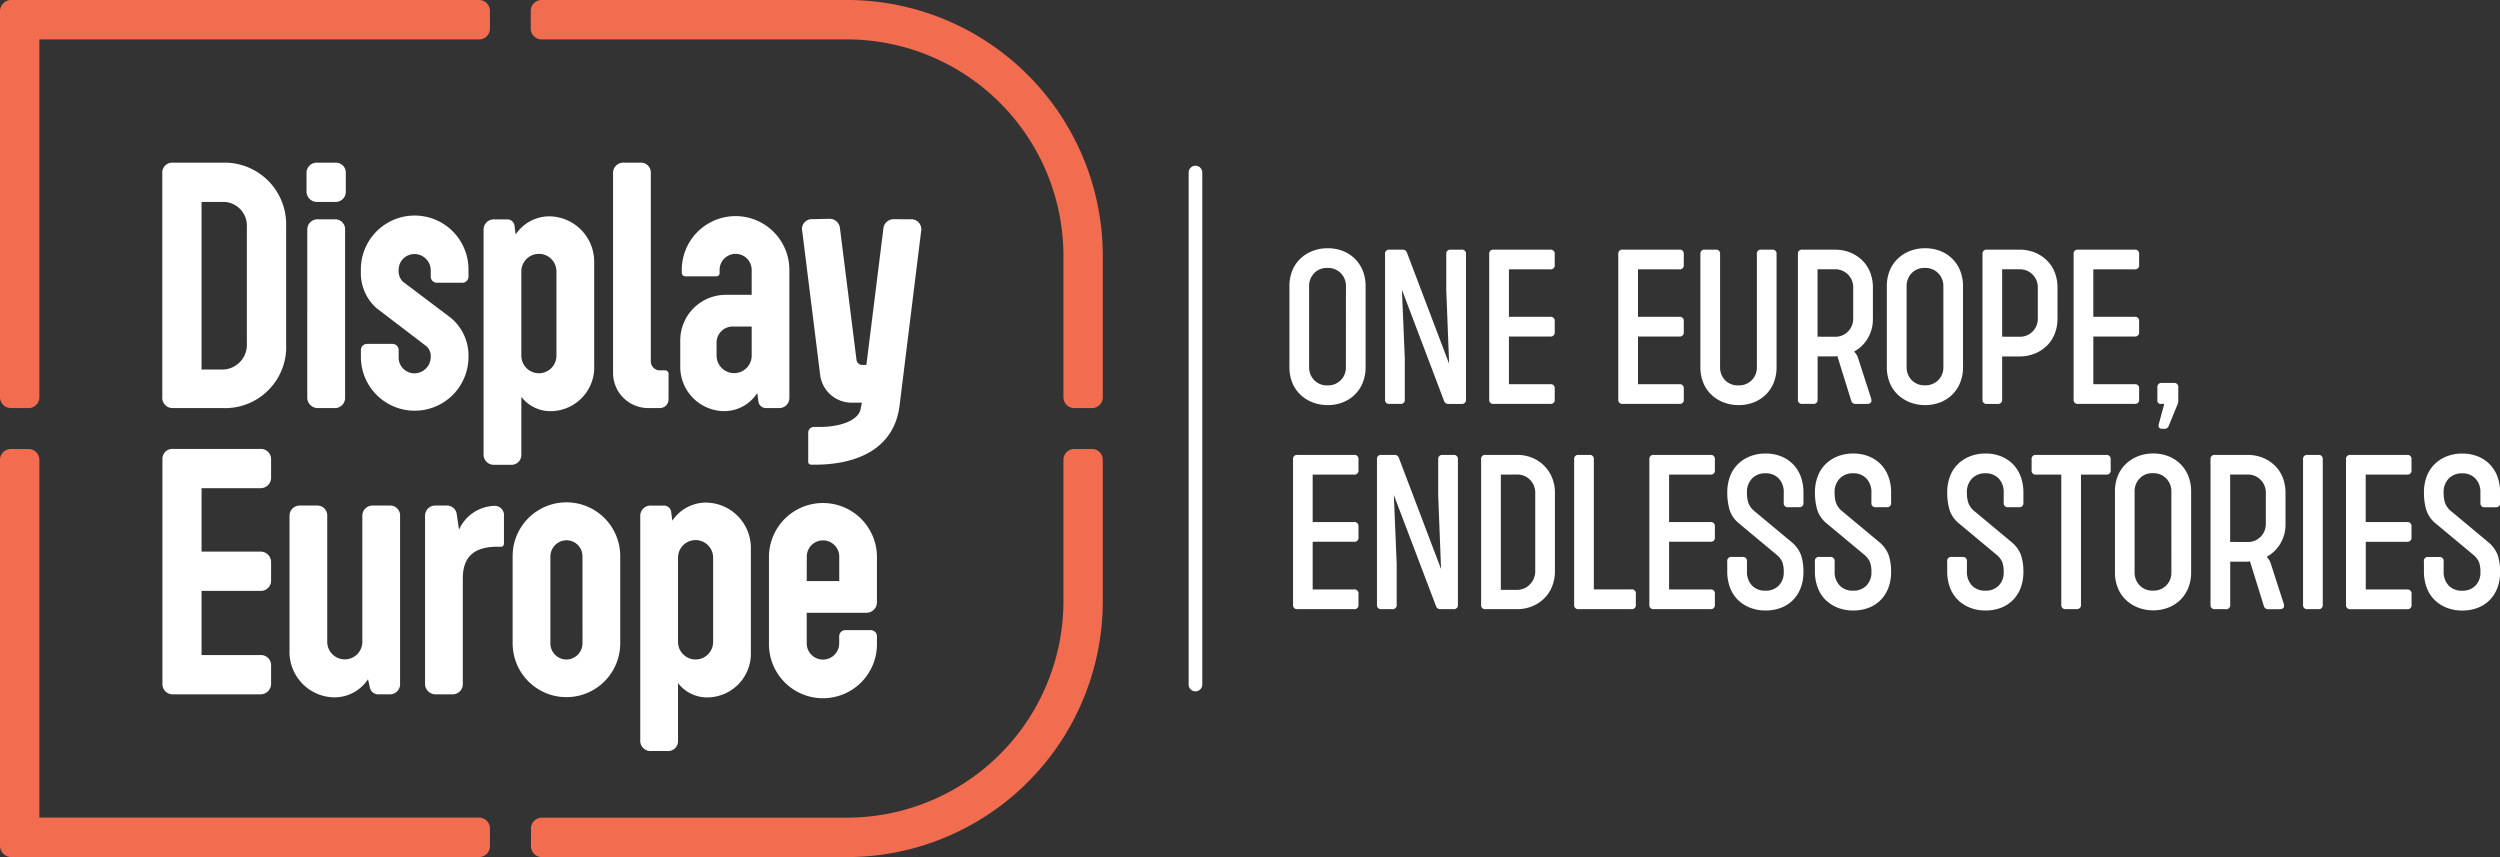
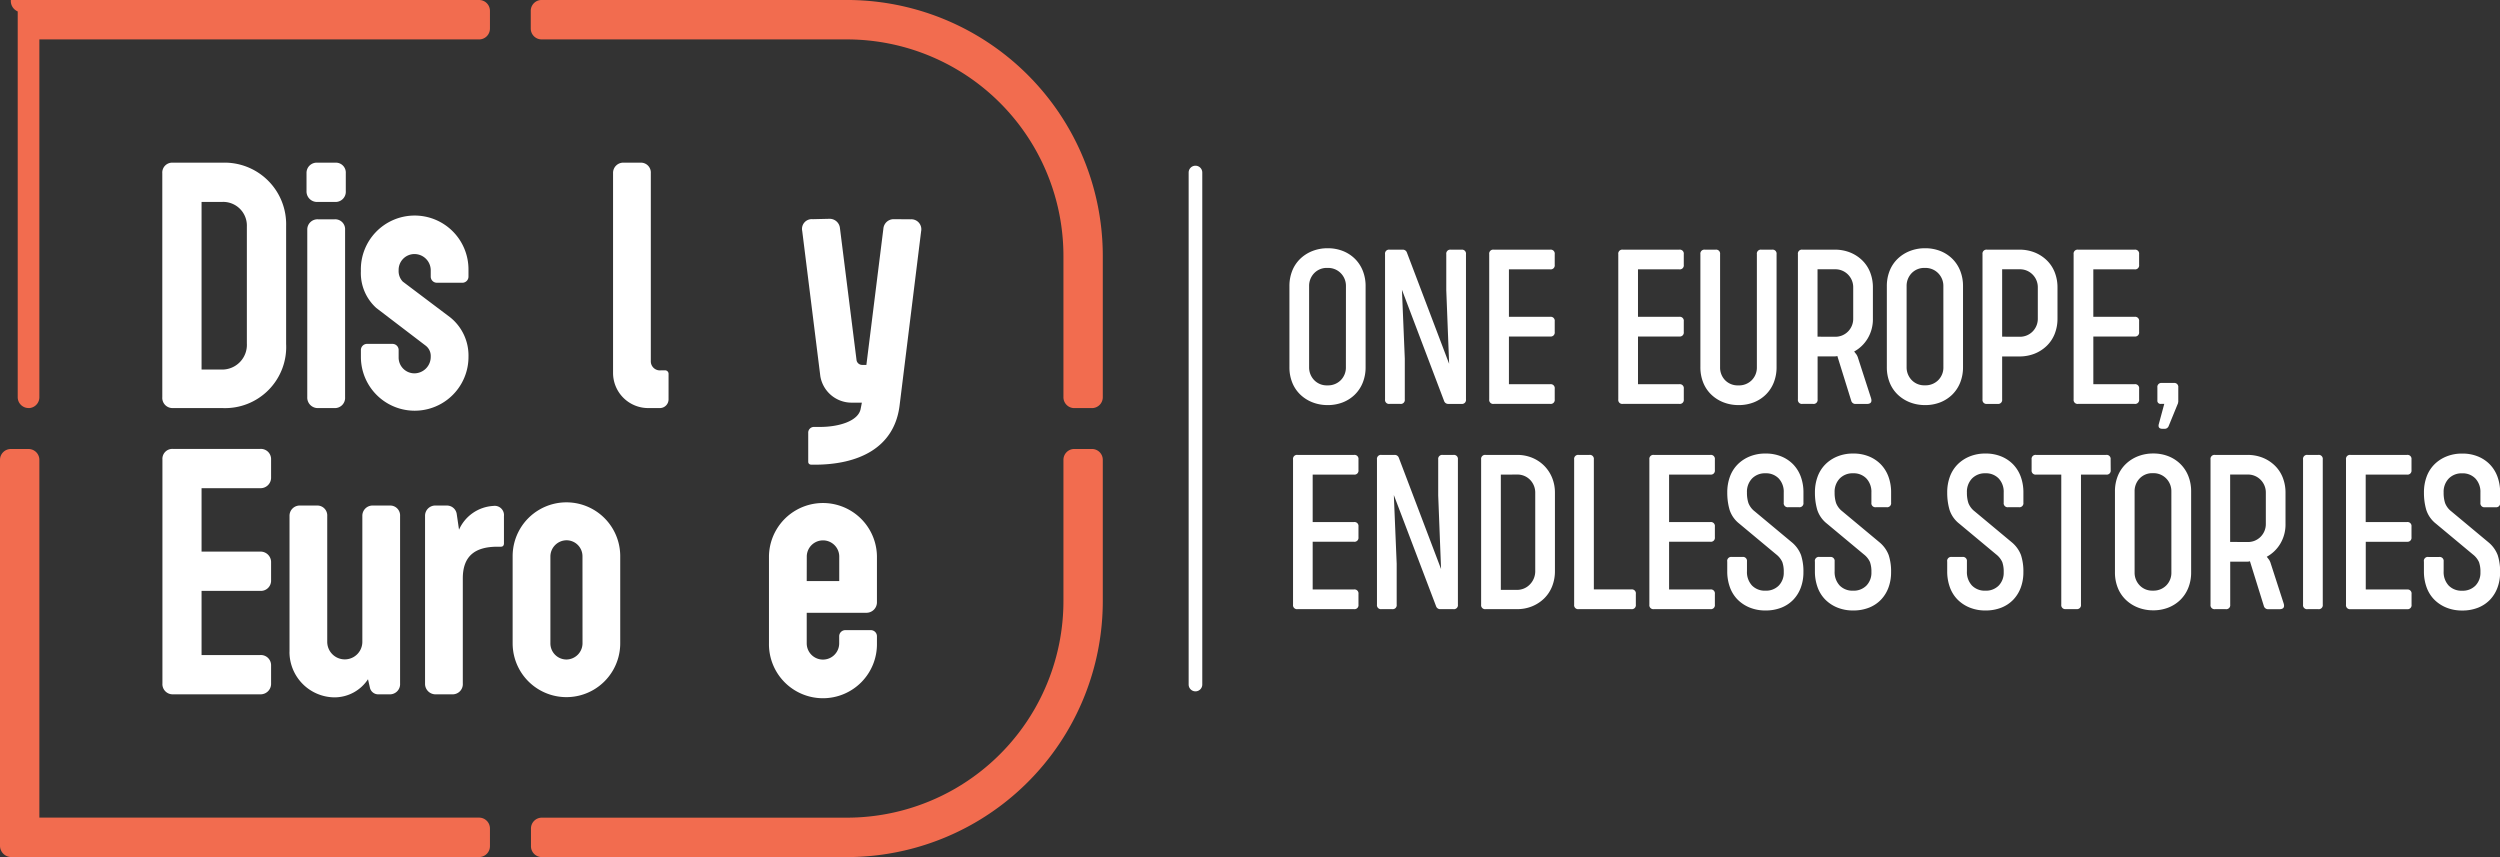
<svg xmlns="http://www.w3.org/2000/svg" width="175.02" height="60" viewBox="0 0 175.02 60">
  <rect x="0" y="0" width="175.02" height="60" fill="#333333" stroke="none" />
  <g id="logo-display-europe-1" transform="translate(-327 765)">
    <g id="Grupo_3" data-name="Grupo 3" transform="translate(327 -765)">
      <path id="Trazado_18" data-name="Trazado 18" d="M213.142,66.446a.477.477,0,0,1-.477-.477V30.124a.477.477,0,1,1,.954,0V65.969a.477.477,0,0,1-.477.477" transform="translate(-129.45 -18.046)" fill="#fff" />
      <path id="Trazado_19" data-name="Trazado 19" d="M117.085,0H95.719a.76.76,0,0,0-.76.76V2a.76.76,0,0,0,.76.76h21.366a15.166,15.166,0,0,1,15.166,15.166v9.885a.76.76,0,0,0,.76.76h1.235a.76.76,0,0,0,.76-.76V17.923A17.922,17.922,0,0,0,117.085,0" transform="translate(-57.802 -0.001)" fill="#f26c4f" />
-       <path id="Trazado_20" data-name="Trazado 20" d="M2,28.566H.76a.76.76,0,0,1-.76-.76V.8A.794.794,0,0,1,.76,0h32.78a.76.76,0,0,1,.76.76V2a.76.76,0,0,1-.76.76H2.756v25.05a.76.76,0,0,1-.76.76" transform="translate(0)" fill="#f26c4f" />
+       <path id="Trazado_20" data-name="Trazado 20" d="M2,28.566a.76.76,0,0,1-.76-.76V.8A.794.794,0,0,1,.76,0h32.78a.76.76,0,0,1,.76.76V2a.76.76,0,0,1-.76.76H2.756v25.05a.76.76,0,0,1-.76.76" transform="translate(0)" fill="#f26c4f" />
      <path id="Trazado_21" data-name="Trazado 21" d="M117.109,108.9H95.758a.76.76,0,0,1-.76-.76V106.9a.76.76,0,0,1,.76-.76h21.351a15.166,15.166,0,0,0,15.166-15.166V81.089a.76.76,0,0,1,.76-.76h1.235a.76.76,0,0,1,.76.76v9.885A17.922,17.922,0,0,1,117.109,108.9" transform="translate(-57.826 -48.897)" fill="#f26c4f" />
      <path id="Trazado_22" data-name="Trazado 22" d="M2,80.334H.76a.76.76,0,0,0-.76.76V108.1a.794.794,0,0,0,.76.8h32.78a.76.76,0,0,0,.76-.76V106.9a.76.76,0,0,0-.76-.76H2.756V81.094a.76.76,0,0,0-.76-.76" transform="translate(0 -48.9)" fill="#f26c4f" />
      <path id="Trazado_23" data-name="Trazado 23" d="M29.778,46.284a.715.715,0,0,1-.74-.767V29.845a.693.693,0,0,1,.74-.74H33.24a4.311,4.311,0,0,1,4.467,4.44v8.246a4.28,4.28,0,0,1-4.467,4.493Zm2.009-14.431V43.588h1.427a1.73,1.73,0,0,0,1.744-1.823V33.571a1.658,1.658,0,0,0-1.744-1.718Z" transform="translate(-17.676 -17.716)" fill="#fff" />
      <path id="Trazado_24" data-name="Trazado 24" d="M54.84,29.845a.715.715,0,0,1,.767-.74h1.242a.694.694,0,0,1,.74.74v1.242a.715.715,0,0,1-.74.767H55.607a.736.736,0,0,1-.767-.767Zm.053,3.965a.715.715,0,0,1,.767-.74H56.8a.693.693,0,0,1,.74.74V45.518a.715.715,0,0,1-.74.767H55.659a.736.736,0,0,1-.767-.767Z" transform="translate(-33.381 -17.716)" fill="#fff" />
      <path id="Trazado_25" data-name="Trazado 25" d="M69.906,43.348a.43.43,0,0,1-.449-.449v-.449a1.14,1.14,0,0,0-1.137-1.11,1.106,1.106,0,0,0-1.11,1.136,1.054,1.054,0,0,0,.291.793l3.33,2.511A3.423,3.423,0,0,1,72.1,48.528a3.766,3.766,0,1,1-7.532.026v-.476a.43.43,0,0,1,.449-.449h1.744a.43.43,0,0,1,.449.449v.476a1.106,1.106,0,0,0,1.11,1.137,1.151,1.151,0,0,0,1.137-1.163.911.911,0,0,0-.344-.767L65.65,45.118a3.287,3.287,0,0,1-1.083-2.59,3.767,3.767,0,1,1,7.532-.079V42.9a.43.43,0,0,1-.449.449Z" transform="translate(-39.302 -23.554)" fill="#fff" />
-       <path id="Trazado_26" data-name="Trazado 26" d="M94.262,41.894v7.242a3.066,3.066,0,0,1-3.2,3.2,2.574,2.574,0,0,1-1.9-1v4.017a.694.694,0,0,1-.74.74H87.285a.715.715,0,0,1-.767-.74v-15.7a.715.715,0,0,1,.767-.74h.872a.5.5,0,0,1,.529.475l.079.581A2.825,2.825,0,0,1,91.143,38.7a3.176,3.176,0,0,1,3.119,3.2m-5.1,6.555a1.229,1.229,0,1,0,2.458,0V42.555a1.229,1.229,0,0,0-2.458,0Z" transform="translate(-52.664 -23.554)" fill="#fff" />
      <path id="Trazado_27" data-name="Trazado 27" d="M113.57,45.65a.611.611,0,0,1-.634.634h-.819a2.46,2.46,0,0,1-2.432-2.432V29.845a.715.715,0,0,1,.767-.74h1.136a.693.693,0,0,1,.74.74V43.007a.635.635,0,0,0,.714.635h.265a.244.244,0,0,1,.264.238Z" transform="translate(-66.766 -17.716)" fill="#fff" />
-       <path id="Trazado_28" data-name="Trazado 28" d="M121.814,42.661v-.211a3.766,3.766,0,0,1,7.532,0v8.907a.715.715,0,0,1-.74.767h-.9a.541.541,0,0,1-.529-.476l-.079-.581a2.75,2.75,0,0,1-2.352,1.269,3.1,3.1,0,0,1-3.039-3.092v-1.85a3.192,3.192,0,0,1,3.2-3.2h1.8V42.449a1.123,1.123,0,0,0-2.246,0v.211a.216.216,0,0,1-.211.238h-2.194a.237.237,0,0,1-.238-.238m2.432,4.863v.925a1.229,1.229,0,1,0,2.458,0V46.414h-1.321a1.122,1.122,0,0,0-1.136,1.11" transform="translate(-74.084 -23.554)" fill="#fff" />
      <path id="Trazado_29" data-name="Trazado 29" d="M151.1,39.195a.7.7,0,0,1,.74.846l-1.506,12.184c-.37,3.013-2.934,4.149-5.947,4.149h-.212c-.158,0-.238-.079-.238-.211V54.154a.4.4,0,0,1,.423-.423h.4c1.348,0,2.722-.423,2.854-1.3l.079-.4h-.714a2.217,2.217,0,0,1-2.194-1.85l-1.269-10.175a.683.683,0,0,1,.74-.819l1.163-.027a.724.724,0,0,1,.74.661l1.163,9.25a.4.4,0,0,0,.37.317h.317l1.19-9.541a.724.724,0,0,1,.74-.661Z" transform="translate(-87.355 -23.842)" fill="#fff" />
      <path id="Trazado_30" data-name="Trazado 30" d="M31.787,90.256v4.493h4.1a.715.715,0,0,1,.767.74v1.242a.736.736,0,0,1-.767.767h-6.1a.715.715,0,0,1-.74-.767V81.058a.694.694,0,0,1,.74-.74h6.1a.715.715,0,0,1,.767.74V82.3a.736.736,0,0,1-.767.767h-4.1v4.44h4.1a.736.736,0,0,1,.767.767v1.242a.715.715,0,0,1-.767.74Z" transform="translate(-17.676 -48.89)" fill="#fff" />
      <path id="Trazado_31" data-name="Trazado 31" d="M51.8,100.679V91.191a.715.715,0,0,1,.767-.74H53.7a.694.694,0,0,1,.74.74v8.8a1.229,1.229,0,1,0,2.458,0v-8.8a.715.715,0,0,1,.767-.74H58.8a.693.693,0,0,1,.74.74V102.9a.715.715,0,0,1-.74.767h-.793a.592.592,0,0,1-.581-.476l-.132-.581a2.812,2.812,0,0,1-2.352,1.269,3.181,3.181,0,0,1-3.145-3.2" transform="translate(-31.531 -55.058)" fill="#fff" />
      <path id="Trazado_32" data-name="Trazado 32" d="M81.571,93.094c0,.158-.079.238-.211.238h-.238c-1.559,0-2.432.634-2.432,2.22V102.9a.715.715,0,0,1-.74.767H76.814a.736.736,0,0,1-.767-.767V91.191a.715.715,0,0,1,.767-.74h.74a.692.692,0,0,1,.713.608l.158,1.083a2.8,2.8,0,0,1,2.405-1.665.649.649,0,0,1,.74.714Z" transform="translate(-46.29 -55.058)" fill="#fff" />
      <path id="Trazado_33" data-name="Trazado 33" d="M99.25,99.768a3.766,3.766,0,1,1-7.532,0V93.663a3.766,3.766,0,0,1,7.532,0Zm-2.643-6.105a1.117,1.117,0,0,0-1.11-1.11,1.14,1.14,0,0,0-1.136,1.11v6.105A1.128,1.128,0,0,0,95.5,100.9a1.14,1.14,0,0,0,1.11-1.136Z" transform="translate(-55.829 -54.729)" fill="#fff" />
-       <path id="Trazado_34" data-name="Trazado 34" d="M122.293,93.108v7.242a3.066,3.066,0,0,1-3.2,3.2,2.574,2.574,0,0,1-1.9-1v4.017a.694.694,0,0,1-.74.74h-1.137a.714.714,0,0,1-.766-.74v-15.7a.714.714,0,0,1,.766-.74h.872a.5.5,0,0,1,.529.475l.079.581a2.825,2.825,0,0,1,2.379-1.269,3.177,3.177,0,0,1,3.119,3.2m-5.1,6.555a1.229,1.229,0,1,0,2.458,0V93.769a1.229,1.229,0,0,0-2.458,0Z" transform="translate(-69.727 -54.729)" fill="#fff" />
      <path id="Trazado_35" data-name="Trazado 35" d="M145.139,96.861a.736.736,0,0,1-.767.767h-4.149v2.141a1.136,1.136,0,1,0,2.273,0v-.476a.43.43,0,0,1,.45-.449h1.744a.43.43,0,0,1,.449.449v.476a3.78,3.78,0,1,1-7.559,0V93.663a3.78,3.78,0,0,1,7.559,0Zm-4.916-1.454H142.5V93.663a1.137,1.137,0,0,0-2.273,0Z" transform="translate(-83.746 -54.729)" fill="#fff" />
    </g>
    <path id="Trazado_37" data-name="Trazado 37" d="M6.776-19.526a2.863,2.863,0,0,1-.2,1.088,2.444,2.444,0,0,1-.556.839,2.511,2.511,0,0,1-.839.54,2.86,2.86,0,0,1-1.063.191,2.879,2.879,0,0,1-1.055-.191,2.584,2.584,0,0,1-.855-.54,2.387,2.387,0,0,1-.565-.839,2.863,2.863,0,0,1-.2-1.088V-25.19a2.863,2.863,0,0,1,.2-1.088,2.387,2.387,0,0,1,.565-.839,2.584,2.584,0,0,1,.855-.54,2.879,2.879,0,0,1,1.055-.191,2.86,2.86,0,0,1,1.063.191,2.511,2.511,0,0,1,.839.54,2.443,2.443,0,0,1,.556.839,2.863,2.863,0,0,1,.2,1.088ZM5.4-25.19A1.263,1.263,0,0,0,5.04-26.1,1.239,1.239,0,0,0,4.1-26.47a1.212,1.212,0,0,0-.93.374,1.279,1.279,0,0,0-.349.905v5.664a1.279,1.279,0,0,0,.349.905,1.212,1.212,0,0,0,.93.374,1.253,1.253,0,0,0,.939-.365,1.255,1.255,0,0,0,.357-.914Zm3.92.249.2,4.817v2.857a.279.279,0,0,1-.316.316H8.453a.279.279,0,0,1-.316-.316V-27.433a.279.279,0,0,1,.316-.316h.914a.3.3,0,0,1,.3.2l2.957,7.791-.2-5.149v-2.525a.279.279,0,0,1,.316-.316h.747a.279.279,0,0,1,.316.316v10.166a.279.279,0,0,1-.316.316h-.914a.3.3,0,0,1-.3-.2ZM19.7-21.669h-2.89v3.339H19.7a.279.279,0,0,1,.316.316v.747a.279.279,0,0,1-.316.316H15.746a.279.279,0,0,1-.316-.316V-27.433a.279.279,0,0,1,.316-.316H19.7a.279.279,0,0,1,.316.316v.747a.279.279,0,0,1-.316.316h-2.89v3.322H19.7a.279.279,0,0,1,.316.316v.747A.279.279,0,0,1,19.7-21.669Zm9.036,0h-2.89v3.339h2.89a.279.279,0,0,1,.316.316v.747a.279.279,0,0,1-.316.316H24.782a.279.279,0,0,1-.316-.316V-27.433a.279.279,0,0,1,.316-.316h3.953a.279.279,0,0,1,.316.316v.747a.279.279,0,0,1-.316.316h-2.89v3.322h2.89a.279.279,0,0,1,.316.316v.747A.279.279,0,0,1,28.735-21.669Zm6.495-6.08a.279.279,0,0,1,.316.316v7.907a2.863,2.863,0,0,1-.2,1.088,2.444,2.444,0,0,1-.556.839,2.511,2.511,0,0,1-.839.54,2.86,2.86,0,0,1-1.063.191,2.879,2.879,0,0,1-1.055-.191,2.584,2.584,0,0,1-.855-.54,2.387,2.387,0,0,1-.565-.839,2.863,2.863,0,0,1-.2-1.088v-7.907a.279.279,0,0,1,.316-.316h.747a.279.279,0,0,1,.316.316v7.907a1.271,1.271,0,0,0,.349.914,1.226,1.226,0,0,0,.93.365,1.253,1.253,0,0,0,.939-.365,1.255,1.255,0,0,0,.357-.914v-7.907a.279.279,0,0,1,.316-.316ZM39.8-20.307a.306.306,0,0,1-.091.025,1.932,1.932,0,0,1-.224.008H38.42v3.007a.279.279,0,0,1-.316.316h-.747a.279.279,0,0,1-.316-.316V-27.433a.279.279,0,0,1,.316-.316h2.259a2.86,2.86,0,0,1,1.063.191,2.6,2.6,0,0,1,.847.54,2.387,2.387,0,0,1,.565.839,2.863,2.863,0,0,1,.2,1.088v2.159a2.622,2.622,0,0,1-.365,1.4,2.5,2.5,0,0,1-.947.914l.166.216a1.163,1.163,0,0,1,.083.166l.93,2.874q.133.415-.3.415h-.781a.3.3,0,0,1-.3-.216Zm-.183-1.345a1.239,1.239,0,0,0,.939-.374,1.263,1.263,0,0,0,.357-.905v-2.159A1.263,1.263,0,0,0,40.554-26a1.239,1.239,0,0,0-.939-.374h-1.2v4.718ZM48.6-19.526a2.863,2.863,0,0,1-.2,1.088,2.443,2.443,0,0,1-.556.839,2.511,2.511,0,0,1-.839.54,2.86,2.86,0,0,1-1.063.191,2.879,2.879,0,0,1-1.055-.191,2.584,2.584,0,0,1-.855-.54,2.387,2.387,0,0,1-.565-.839,2.862,2.862,0,0,1-.2-1.088V-25.19a2.862,2.862,0,0,1,.2-1.088,2.387,2.387,0,0,1,.565-.839,2.584,2.584,0,0,1,.855-.54,2.879,2.879,0,0,1,1.055-.191,2.86,2.86,0,0,1,1.063.191,2.511,2.511,0,0,1,.839.54,2.443,2.443,0,0,1,.556.839,2.863,2.863,0,0,1,.2,1.088ZM47.224-25.19a1.263,1.263,0,0,0-.357-.905,1.239,1.239,0,0,0-.939-.374A1.212,1.212,0,0,0,45-26.1a1.279,1.279,0,0,0-.349.905v5.664a1.279,1.279,0,0,0,.349.905,1.212,1.212,0,0,0,.93.374,1.253,1.253,0,0,0,.939-.365,1.255,1.255,0,0,0,.357-.914Zm7.99,2.259a2.863,2.863,0,0,1-.2,1.088,2.387,2.387,0,0,1-.565.839,2.6,2.6,0,0,1-.847.54,2.86,2.86,0,0,1-1.063.191h-1.2v3.007a.279.279,0,0,1-.316.316H50.28a.279.279,0,0,1-.316-.316V-27.433a.279.279,0,0,1,.316-.316h2.259a2.86,2.86,0,0,1,1.063.191,2.6,2.6,0,0,1,.847.54,2.387,2.387,0,0,1,.565.839,2.863,2.863,0,0,1,.2,1.088Zm-2.674,1.279a1.239,1.239,0,0,0,.939-.374,1.263,1.263,0,0,0,.357-.905v-2.159A1.263,1.263,0,0,0,53.478-26a1.239,1.239,0,0,0-.939-.374h-1.2v4.718Zm8.073-.017h-2.89v3.339h2.89a.279.279,0,0,1,.316.316v.747a.279.279,0,0,1-.316.316H56.659a.279.279,0,0,1-.316-.316V-27.433a.279.279,0,0,1,.316-.316h3.953a.279.279,0,0,1,.316.316v.747a.279.279,0,0,1-.316.316h-2.89v3.322h2.89a.279.279,0,0,1,.316.316v.747A.279.279,0,0,1,60.612-21.669Zm1.694,6.129.382-1.412h-.233a.22.22,0,0,1-.249-.249v-.9a.279.279,0,0,1,.316-.316h.831a.279.279,0,0,1,.316.316v.98a.184.184,0,0,1-.008.058.184.184,0,0,0-.008.058L63-15.407a.3.3,0,0,1-.3.2h-.133Q62.223-15.207,62.306-15.539Z" transform="translate(415.827 -719.773)" fill="#fff" />
    <path id="Trazado_36" data-name="Trazado 36" d="M6.349-21.669H3.459v3.339h2.89a.279.279,0,0,1,.316.316v.747a.279.279,0,0,1-.316.316H2.4a.279.279,0,0,1-.316-.316V-27.433a.279.279,0,0,1,.316-.316H6.349a.279.279,0,0,1,.316.316v.747a.279.279,0,0,1-.316.316H3.459v3.322h2.89a.279.279,0,0,1,.316.316v.747A.279.279,0,0,1,6.349-21.669ZM9.14-24.941l.2,4.817v2.857a.279.279,0,0,1-.316.316H8.276a.279.279,0,0,1-.316-.316V-27.433a.279.279,0,0,1,.316-.316H9.19a.3.3,0,0,1,.3.2l2.957,7.791-.2-5.149v-2.525a.279.279,0,0,1,.316-.316h.747a.279.279,0,0,1,.316.316v10.166a.279.279,0,0,1-.316.316H12.4a.3.3,0,0,1-.3-.2Zm6.428,7.99a.279.279,0,0,1-.316-.316V-27.433a.279.279,0,0,1,.316-.316h2.193a2.754,2.754,0,0,1,1.063.2,2.554,2.554,0,0,1,.839.556,2.554,2.554,0,0,1,.556.839,2.754,2.754,0,0,1,.2,1.063v5.465a2.863,2.863,0,0,1-.2,1.088,2.444,2.444,0,0,1-.556.839,2.621,2.621,0,0,1-.839.548,2.754,2.754,0,0,1-1.063.2Zm1.063-9.418V-18.3h1.113a1.239,1.239,0,0,0,.922-.382,1.322,1.322,0,0,0,.374-.963v-5.432A1.283,1.283,0,0,0,18.683-26a1.239,1.239,0,0,0-.939-.374Zm9.452,8.355v.747a.279.279,0,0,1-.316.316H22.08a.279.279,0,0,1-.316-.316V-27.433a.279.279,0,0,1,.316-.316h.747a.279.279,0,0,1,.316.316v9.1h2.625A.279.279,0,0,1,26.083-18.014ZM31.3-21.669h-2.89v3.339H31.3a.279.279,0,0,1,.316.316v.747a.279.279,0,0,1-.316.316H27.346a.279.279,0,0,1-.316-.316V-27.433a.279.279,0,0,1,.316-.316H31.3a.279.279,0,0,1,.316.316v.747a.279.279,0,0,1-.316.316h-2.89v3.322H31.3a.279.279,0,0,1,.316.316v.747A.279.279,0,0,1,31.3-21.669Zm1.5,1.063h.747a.279.279,0,0,1,.316.316v.681a1.384,1.384,0,0,0,.349,1,1.247,1.247,0,0,0,.947.365,1.241,1.241,0,0,0,.93-.357,1.286,1.286,0,0,0,.349-.939,2.012,2.012,0,0,0-.1-.706,1.44,1.44,0,0,0-.432-.54l-2.591-2.159a2.007,2.007,0,0,1-.673-.972,4.286,4.286,0,0,1-.158-1.2,3.163,3.163,0,0,1,.183-1.1,2.379,2.379,0,0,1,.532-.855,2.525,2.525,0,0,1,.847-.565,2.868,2.868,0,0,1,1.113-.208,2.852,2.852,0,0,1,1.121.208,2.454,2.454,0,0,1,.831.565,2.439,2.439,0,0,1,.523.855,3.163,3.163,0,0,1,.183,1.1v.714a.279.279,0,0,1-.316.316h-.748a.279.279,0,0,1-.316-.316v-.714a1.36,1.36,0,0,0-.349-.98,1.226,1.226,0,0,0-.93-.365,1.253,1.253,0,0,0-.939.365,1.342,1.342,0,0,0-.357.98,2.331,2.331,0,0,0,.1.731,1.349,1.349,0,0,0,.432.581l2.591,2.159a2.169,2.169,0,0,1,.664.914,3.707,3.707,0,0,1,.166,1.2,3.044,3.044,0,0,1-.183,1.071,2.454,2.454,0,0,1-.523.847,2.358,2.358,0,0,1-.831.556,2.956,2.956,0,0,1-1.121.2,2.868,2.868,0,0,1-1.113-.208,2.525,2.525,0,0,1-.847-.565,2.366,2.366,0,0,1-.532-.864,3.234,3.234,0,0,1-.183-1.1v-.681A.279.279,0,0,1,32.794-20.606Zm6.146,0h.748A.279.279,0,0,1,40-20.29v.681a1.384,1.384,0,0,0,.349,1,1.247,1.247,0,0,0,.947.365,1.241,1.241,0,0,0,.93-.357,1.286,1.286,0,0,0,.349-.939,2.013,2.013,0,0,0-.1-.706,1.44,1.44,0,0,0-.432-.54l-2.591-2.159a2.007,2.007,0,0,1-.673-.972,4.286,4.286,0,0,1-.158-1.2,3.163,3.163,0,0,1,.183-1.1,2.379,2.379,0,0,1,.532-.855,2.525,2.525,0,0,1,.847-.565,2.868,2.868,0,0,1,1.113-.208,2.852,2.852,0,0,1,1.121.208,2.454,2.454,0,0,1,.831.565,2.439,2.439,0,0,1,.523.855,3.163,3.163,0,0,1,.183,1.1v.714a.279.279,0,0,1-.316.316h-.748a.279.279,0,0,1-.316-.316v-.714a1.36,1.36,0,0,0-.349-.98,1.226,1.226,0,0,0-.93-.365,1.253,1.253,0,0,0-.939.365,1.342,1.342,0,0,0-.357.98,2.331,2.331,0,0,0,.1.731,1.349,1.349,0,0,0,.432.581l2.591,2.159a2.169,2.169,0,0,1,.664.914,3.707,3.707,0,0,1,.166,1.2,3.044,3.044,0,0,1-.183,1.071,2.454,2.454,0,0,1-.523.847,2.358,2.358,0,0,1-.831.556,2.956,2.956,0,0,1-1.121.2,2.868,2.868,0,0,1-1.113-.208,2.525,2.525,0,0,1-.847-.565,2.366,2.366,0,0,1-.532-.864,3.233,3.233,0,0,1-.183-1.1v-.681A.279.279,0,0,1,38.94-20.606Zm9.252,0h.747a.279.279,0,0,1,.316.316v.681a1.384,1.384,0,0,0,.349,1,1.247,1.247,0,0,0,.947.365,1.241,1.241,0,0,0,.93-.357,1.286,1.286,0,0,0,.349-.939,2.012,2.012,0,0,0-.1-.706,1.44,1.44,0,0,0-.432-.54l-2.591-2.159a2.007,2.007,0,0,1-.673-.972,4.286,4.286,0,0,1-.158-1.2,3.163,3.163,0,0,1,.183-1.1,2.379,2.379,0,0,1,.532-.855,2.525,2.525,0,0,1,.847-.565,2.868,2.868,0,0,1,1.113-.208,2.852,2.852,0,0,1,1.121.208,2.454,2.454,0,0,1,.831.565,2.439,2.439,0,0,1,.523.855,3.163,3.163,0,0,1,.183,1.1v.714a.279.279,0,0,1-.316.316h-.747a.279.279,0,0,1-.316-.316v-.714a1.36,1.36,0,0,0-.349-.98,1.226,1.226,0,0,0-.93-.365,1.253,1.253,0,0,0-.939.365,1.342,1.342,0,0,0-.357.98,2.331,2.331,0,0,0,.1.731,1.349,1.349,0,0,0,.432.581l2.591,2.159a2.169,2.169,0,0,1,.664.914,3.707,3.707,0,0,1,.166,1.2,3.044,3.044,0,0,1-.183,1.071,2.454,2.454,0,0,1-.523.847,2.358,2.358,0,0,1-.831.556,2.956,2.956,0,0,1-1.121.2,2.868,2.868,0,0,1-1.113-.208,2.525,2.525,0,0,1-.847-.565,2.367,2.367,0,0,1-.532-.864,3.234,3.234,0,0,1-.183-1.1v-.681A.279.279,0,0,1,48.193-20.606Zm11.129-6.08a.279.279,0,0,1-.316.316H57.246v9.1a.279.279,0,0,1-.316.316h-.747a.279.279,0,0,1-.316-.316v-9.1H54.106a.279.279,0,0,1-.316-.316v-.747a.279.279,0,0,1,.316-.316h4.9a.279.279,0,0,1,.316.316Zm5.631,7.159a2.862,2.862,0,0,1-.2,1.088,2.443,2.443,0,0,1-.556.839,2.511,2.511,0,0,1-.839.54,2.86,2.86,0,0,1-1.063.191,2.878,2.878,0,0,1-1.055-.191,2.584,2.584,0,0,1-.855-.54,2.387,2.387,0,0,1-.565-.839,2.863,2.863,0,0,1-.2-1.088V-25.19a2.863,2.863,0,0,1,.2-1.088,2.387,2.387,0,0,1,.565-.839,2.584,2.584,0,0,1,.855-.54,2.878,2.878,0,0,1,1.055-.191,2.86,2.86,0,0,1,1.063.191,2.511,2.511,0,0,1,.839.54,2.443,2.443,0,0,1,.556.839,2.862,2.862,0,0,1,.2,1.088ZM63.574-25.19a1.263,1.263,0,0,0-.357-.905,1.239,1.239,0,0,0-.939-.374,1.212,1.212,0,0,0-.93.374A1.279,1.279,0,0,0,61-25.19v5.664a1.279,1.279,0,0,0,.349.905,1.212,1.212,0,0,0,.93.374,1.253,1.253,0,0,0,.939-.365,1.255,1.255,0,0,0,.357-.914Zm5.5,4.884a.306.306,0,0,1-.091.025,1.932,1.932,0,0,1-.224.008H67.694v3.007a.279.279,0,0,1-.316.316h-.747a.279.279,0,0,1-.316-.316V-27.433a.279.279,0,0,1,.316-.316H68.89a2.86,2.86,0,0,1,1.063.191,2.6,2.6,0,0,1,.847.54,2.387,2.387,0,0,1,.565.839,2.862,2.862,0,0,1,.2,1.088v2.159a2.622,2.622,0,0,1-.365,1.4,2.5,2.5,0,0,1-.947.914l.166.216a1.164,1.164,0,0,1,.083.166l.93,2.874q.133.415-.3.415h-.781a.3.3,0,0,1-.3-.216Zm-.183-1.345a1.239,1.239,0,0,0,.939-.374,1.262,1.262,0,0,0,.357-.905v-2.159A1.262,1.262,0,0,0,69.828-26a1.239,1.239,0,0,0-.939-.374h-1.2v4.718Zm5.282,4.385a.279.279,0,0,1-.316.316h-.748a.279.279,0,0,1-.316-.316V-27.433a.279.279,0,0,1,.316-.316h.748a.279.279,0,0,1,.316.316Zm5.9-4.4h-2.89v3.339h2.89a.279.279,0,0,1,.316.316v.747a.279.279,0,0,1-.316.316H76.116a.279.279,0,0,1-.316-.316V-27.433a.279.279,0,0,1,.316-.316h3.953a.279.279,0,0,1,.316.316v.747a.279.279,0,0,1-.316.316h-2.89v3.322h2.89a.279.279,0,0,1,.316.316v.747A.279.279,0,0,1,80.069-21.669Zm1.5,1.063h.747a.279.279,0,0,1,.316.316v.681a1.384,1.384,0,0,0,.349,1,1.247,1.247,0,0,0,.947.365,1.241,1.241,0,0,0,.93-.357,1.286,1.286,0,0,0,.349-.939,2.013,2.013,0,0,0-.1-.706,1.44,1.44,0,0,0-.432-.54l-2.591-2.159a2.007,2.007,0,0,1-.673-.972,4.286,4.286,0,0,1-.158-1.2,3.163,3.163,0,0,1,.183-1.1,2.379,2.379,0,0,1,.532-.855,2.525,2.525,0,0,1,.847-.565,2.868,2.868,0,0,1,1.113-.208,2.851,2.851,0,0,1,1.121.208,2.454,2.454,0,0,1,.831.565,2.439,2.439,0,0,1,.523.855,3.163,3.163,0,0,1,.183,1.1v.714a.279.279,0,0,1-.316.316h-.748a.279.279,0,0,1-.316-.316v-.714a1.36,1.36,0,0,0-.349-.98,1.226,1.226,0,0,0-.93-.365,1.253,1.253,0,0,0-.939.365,1.342,1.342,0,0,0-.357.98,2.331,2.331,0,0,0,.1.731,1.349,1.349,0,0,0,.432.581l2.591,2.159a2.169,2.169,0,0,1,.664.914,3.707,3.707,0,0,1,.166,1.2,3.044,3.044,0,0,1-.183,1.071,2.454,2.454,0,0,1-.523.847,2.358,2.358,0,0,1-.831.556,2.956,2.956,0,0,1-1.121.2,2.868,2.868,0,0,1-1.113-.208,2.525,2.525,0,0,1-.847-.565,2.367,2.367,0,0,1-.532-.864,3.234,3.234,0,0,1-.183-1.1v-.681A.279.279,0,0,1,81.564-20.606Z" transform="translate(415.439 -705.404)" fill="#fff" />
  </g>
</svg>